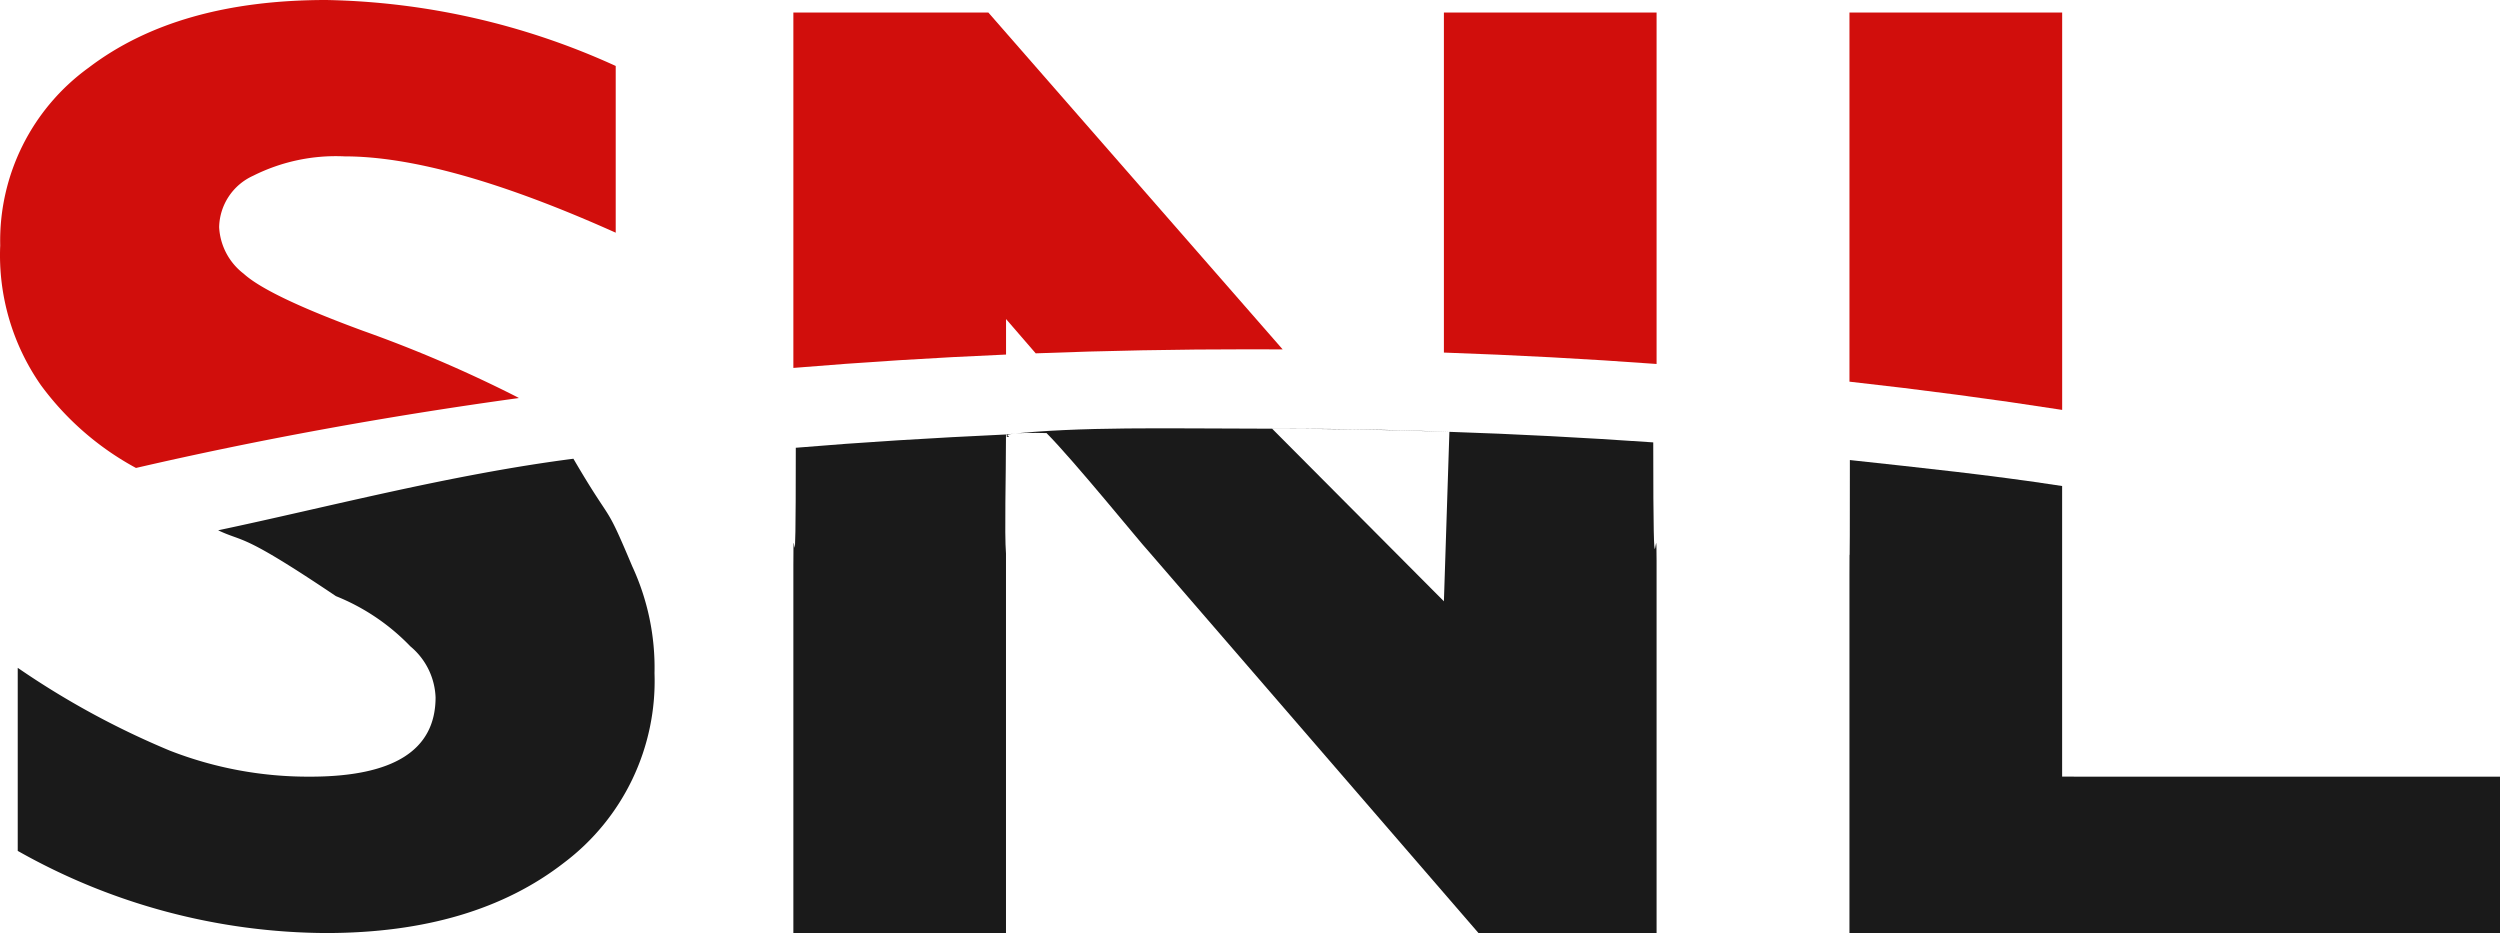
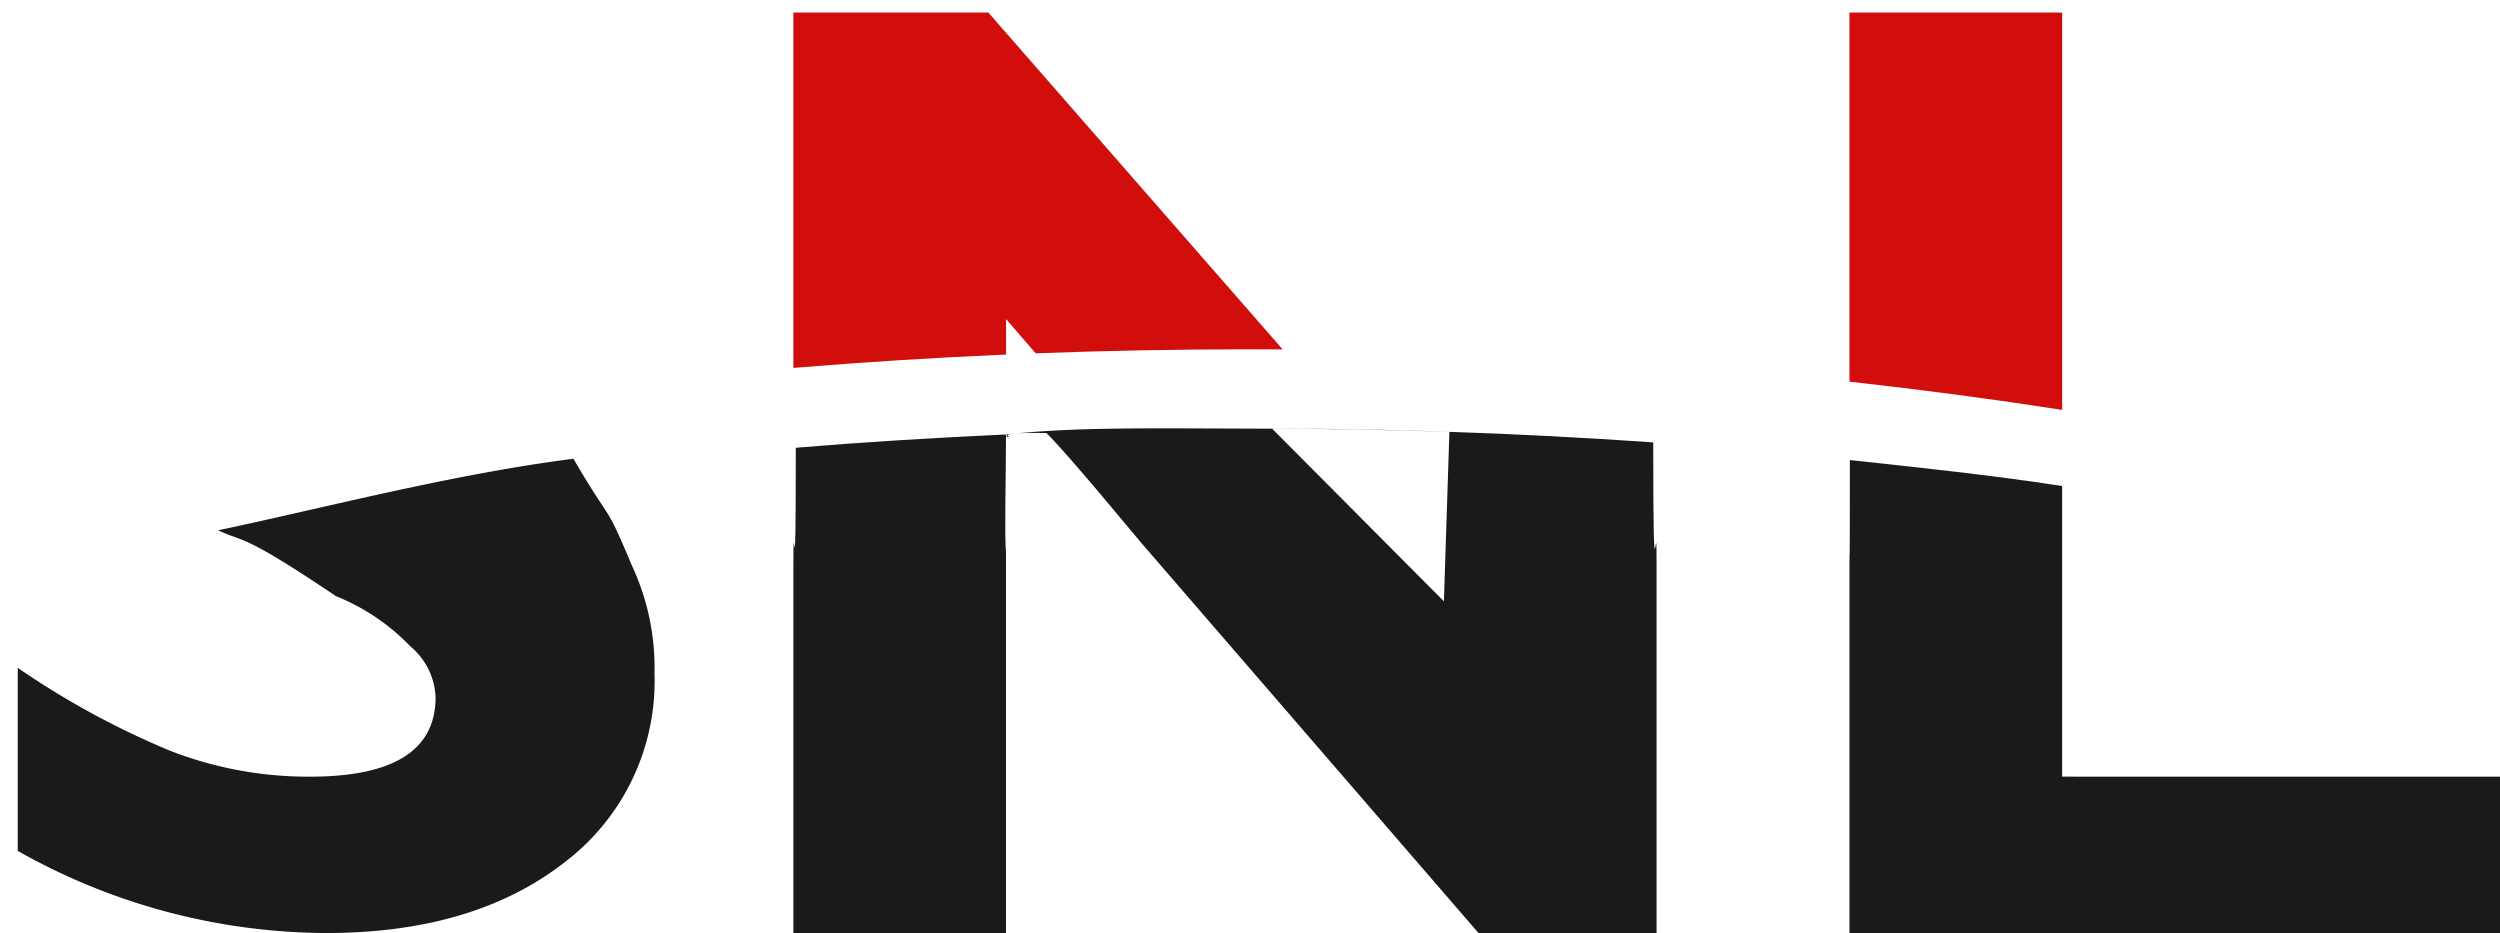
<svg xmlns="http://www.w3.org/2000/svg" id="Component_1_1" data-name="Component 1 – 1" width="189.512" height="70.729" viewBox="0 0 189.512 70.729">
  <g id="Group_7" data-name="Group 7" transform="translate(-144.578 -137.168)">
    <g id="Group_6" data-name="Group 6">
      <g id="Group_2" data-name="Group 2">
        <g id="Group_1" data-name="Group 1">
          <path id="Path_2" data-name="Path 2" d="M284.776,166.1V138.116H300.9v30.125Q293.03,167.015,284.776,166.1Z" fill="#d10e0c" fill-rule="evenodd" />
          <path id="Path_3" data-name="Path 3" d="M223.09,163.953l-2.249-2.6v2.692q-8.188.354-16.122,1.013v-26.94H219.5l22.311,25.537q-1.231-.006-2.466-.008Q231.114,163.645,223.09,163.953Z" fill="#d10e0c" fill-rule="evenodd" />
-           <path id="Path_4" data-name="Path 4" d="M270.155,138.116v26.643q-7.934-.581-16.122-.864V138.116Z" fill="#d10e0c" fill-rule="evenodd" />
-           <path id="Path_5" data-name="Path 5" d="M191.252,142.163v12.644q-12.9-5.786-20.547-5.785a13.971,13.971,0,0,0-6.939,1.47,4.38,4.38,0,0,0-2.576,3.889,4.747,4.747,0,0,0,1.865,3.54q1.85,1.683,9.056,4.33a99.292,99.292,0,0,1,11.507,4.932c.1.052.2.1.293.158-10.176,1.4-19.887,3.187-29.025,5.3a21.8,21.8,0,0,1-7.21-6.28,17.211,17.211,0,0,1-3.082-10.59,16.191,16.191,0,0,1,6.717-13.482q6.733-5.121,18-5.121a55.214,55.214,0,0,1,21.941,5Z" fill="#d10e0c" fill-rule="evenodd" />
        </g>
        <path id="Path_1" data-name="Path 1" d="M192.5,180.085a18.291,18.291,0,0,1,1.693,8.118,17.246,17.246,0,0,1-6.844,14.352q-6.852,5.334-18.034,5.342a47.909,47.909,0,0,1-23.393-6.228V187.792a62.993,62.993,0,0,0,11.523,6.275,28.856,28.856,0,0,0,10.637,1.976q9.507,0,9.515-6.006a5.285,5.285,0,0,0-1.912-3.873,16.169,16.169,0,0,0-5.642-3.806c-7.256-4.881-6.9-4.028-8.93-4.991,8.256-1.742,17.584-4.22,26.932-5.425C191.129,177.22,190.339,174.95,192.5,180.085Z" fill="#1a1a1a" fill-rule="evenodd" />
        <path id="Path_1-2" data-name="Path 1" d="M270.155,178.728v28.219h-13.5l-25.1-29.041c-.395-.395-5.592-6.8-7.645-8.858-4.931-.13-2.13.649-3.073.1,0,3.279-.123,7.453,0,9.042v28.752H204.719V179.066c0-5.219.184,4.595.184-8.906,4.963-.419,10.427-.752,15.934-1.007,5.584-.626,12.438-.442,19.169-.442,4.755,0,9.463.078,14.443.242s10.22.436,15.453.8C269.9,183.841,270.155,174.193,270.155,178.728ZM254.033,181.8l.416-12.848c-1.992-.072-6.731-.242-13.443-.242Z" transform="translate(0 0.95)" fill="#1a1a1a" fill-rule="evenodd" />
        <path id="Path_1-3" data-name="Path 1" d="M334.09,195.094v11.855H284.775V179.828c0-4.213.032,2.9.032-8.734,5.5.6,10.57,1.121,16.09,1.969v22.03Z" transform="translate(0 0.948)" fill="#1a1a1a" fill-rule="evenodd" />
      </g>
    </g>
  </g>
</svg>